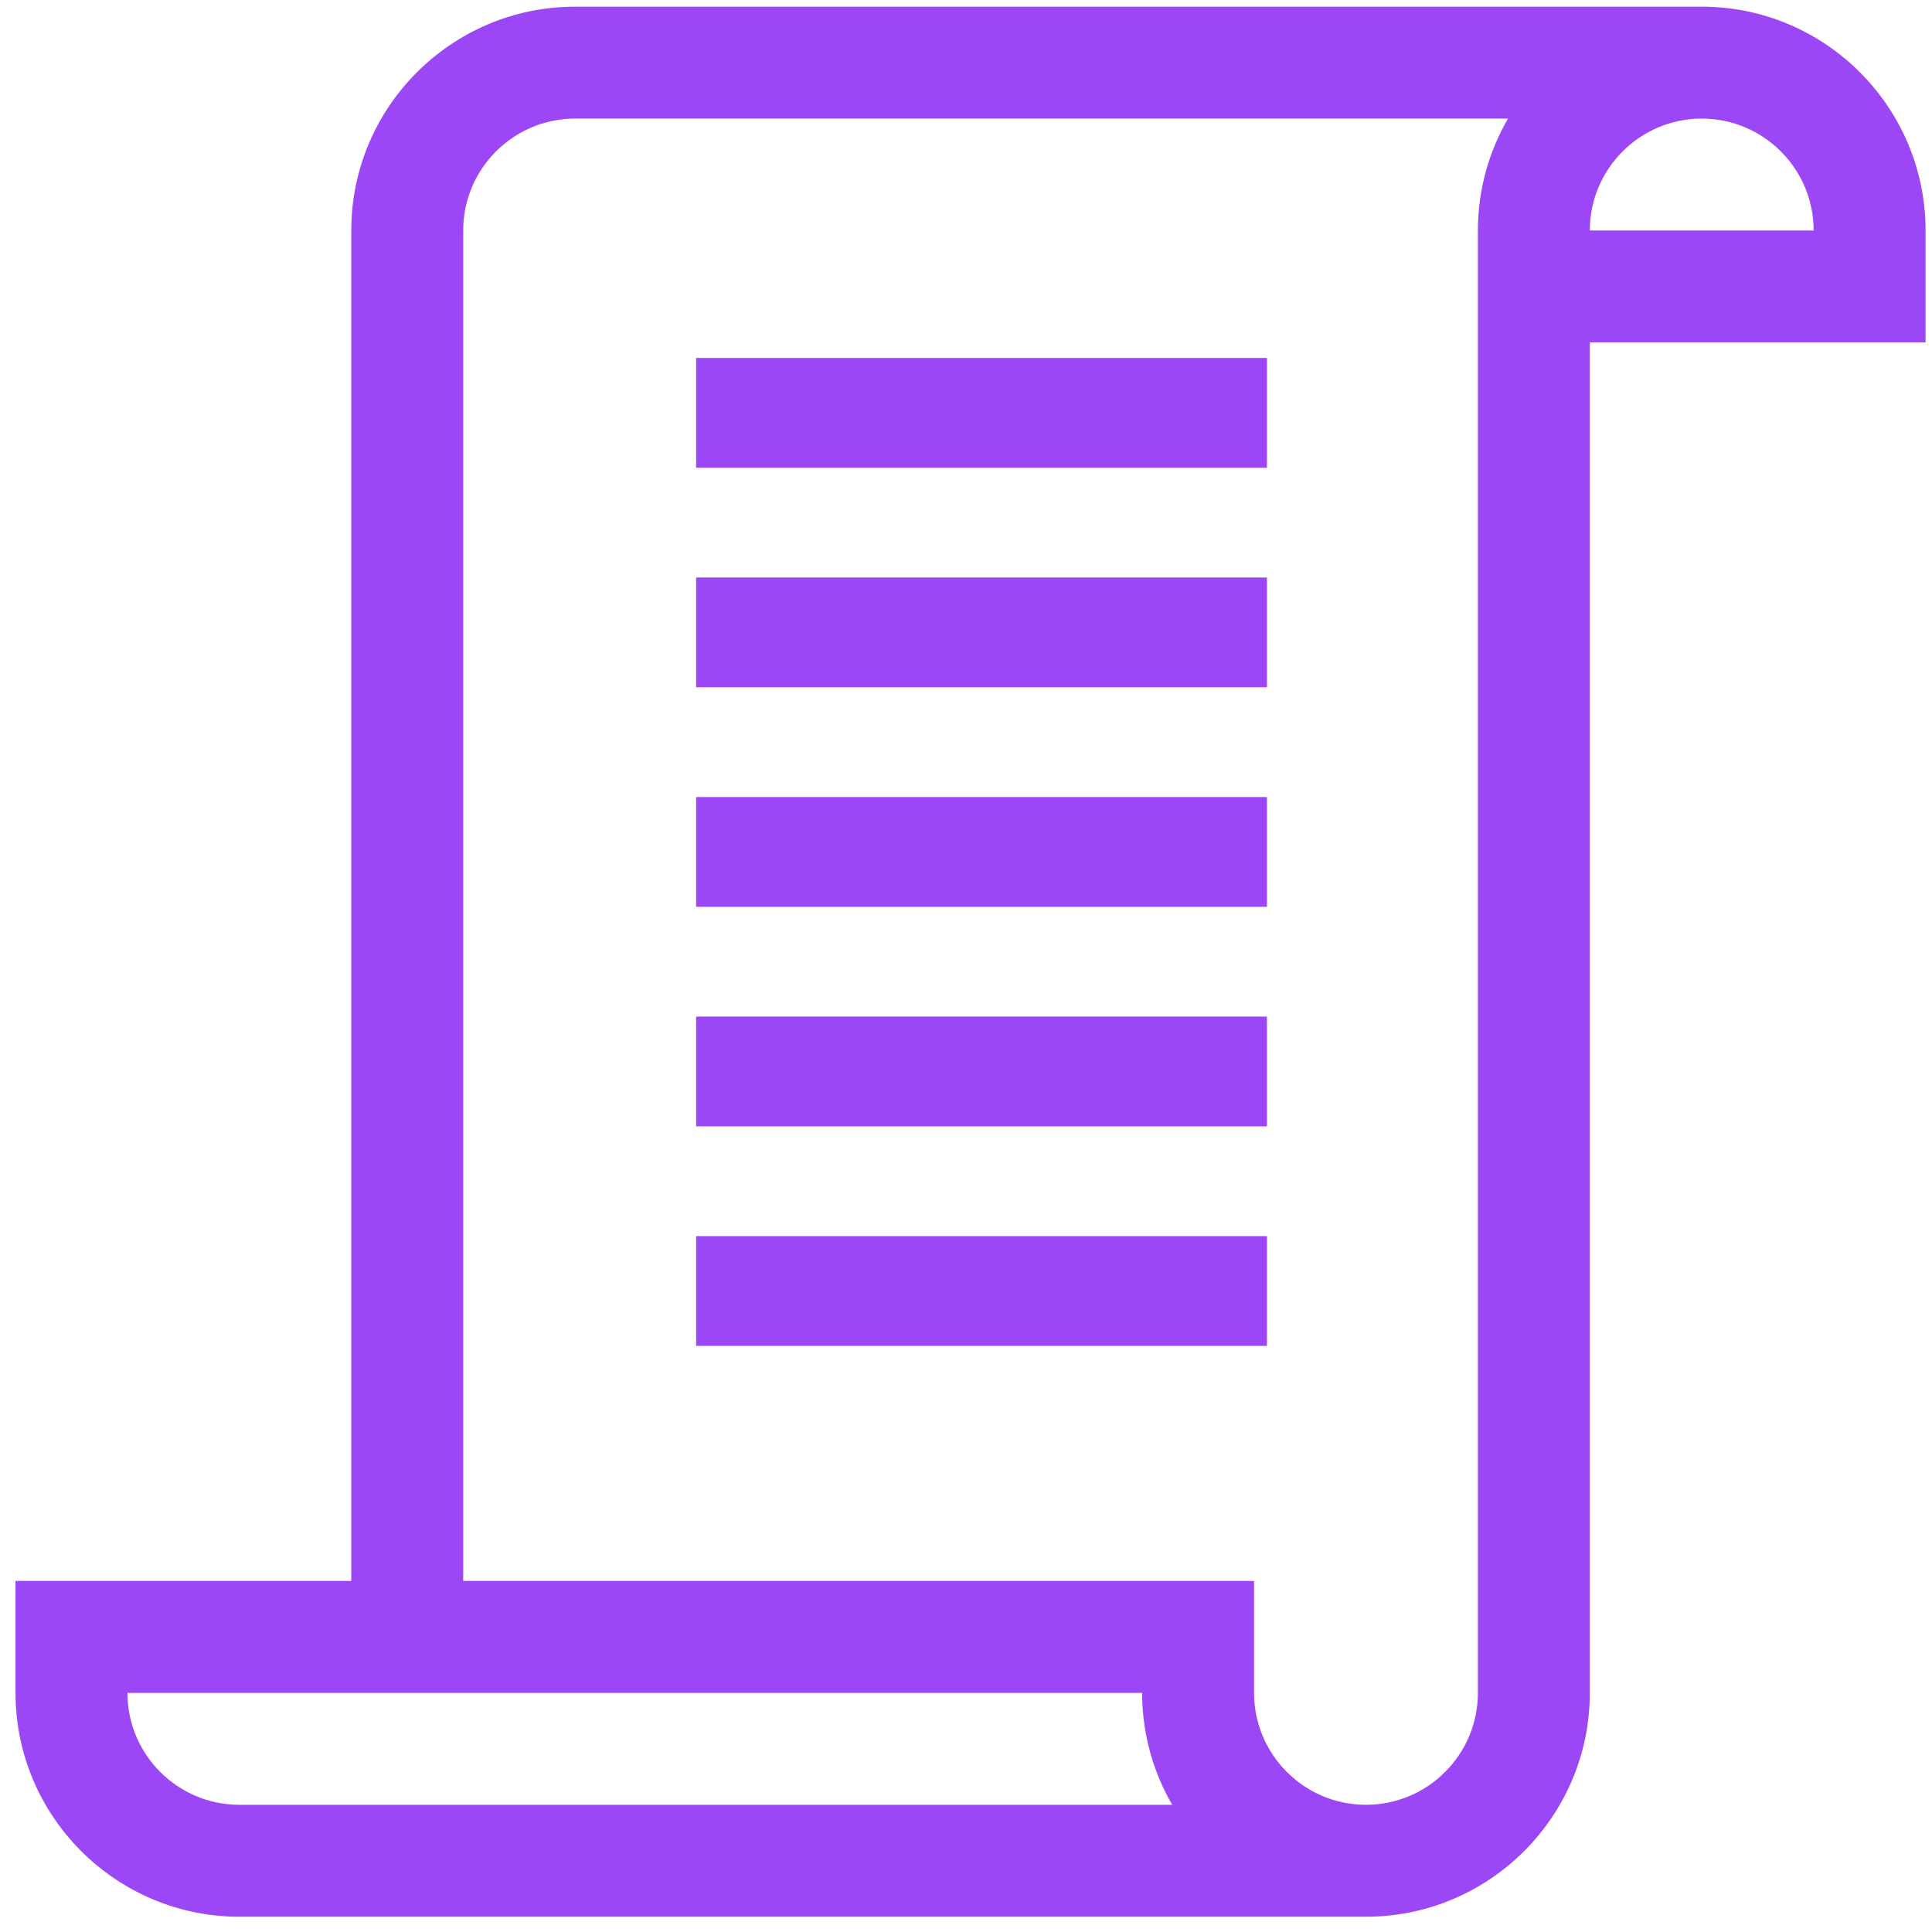
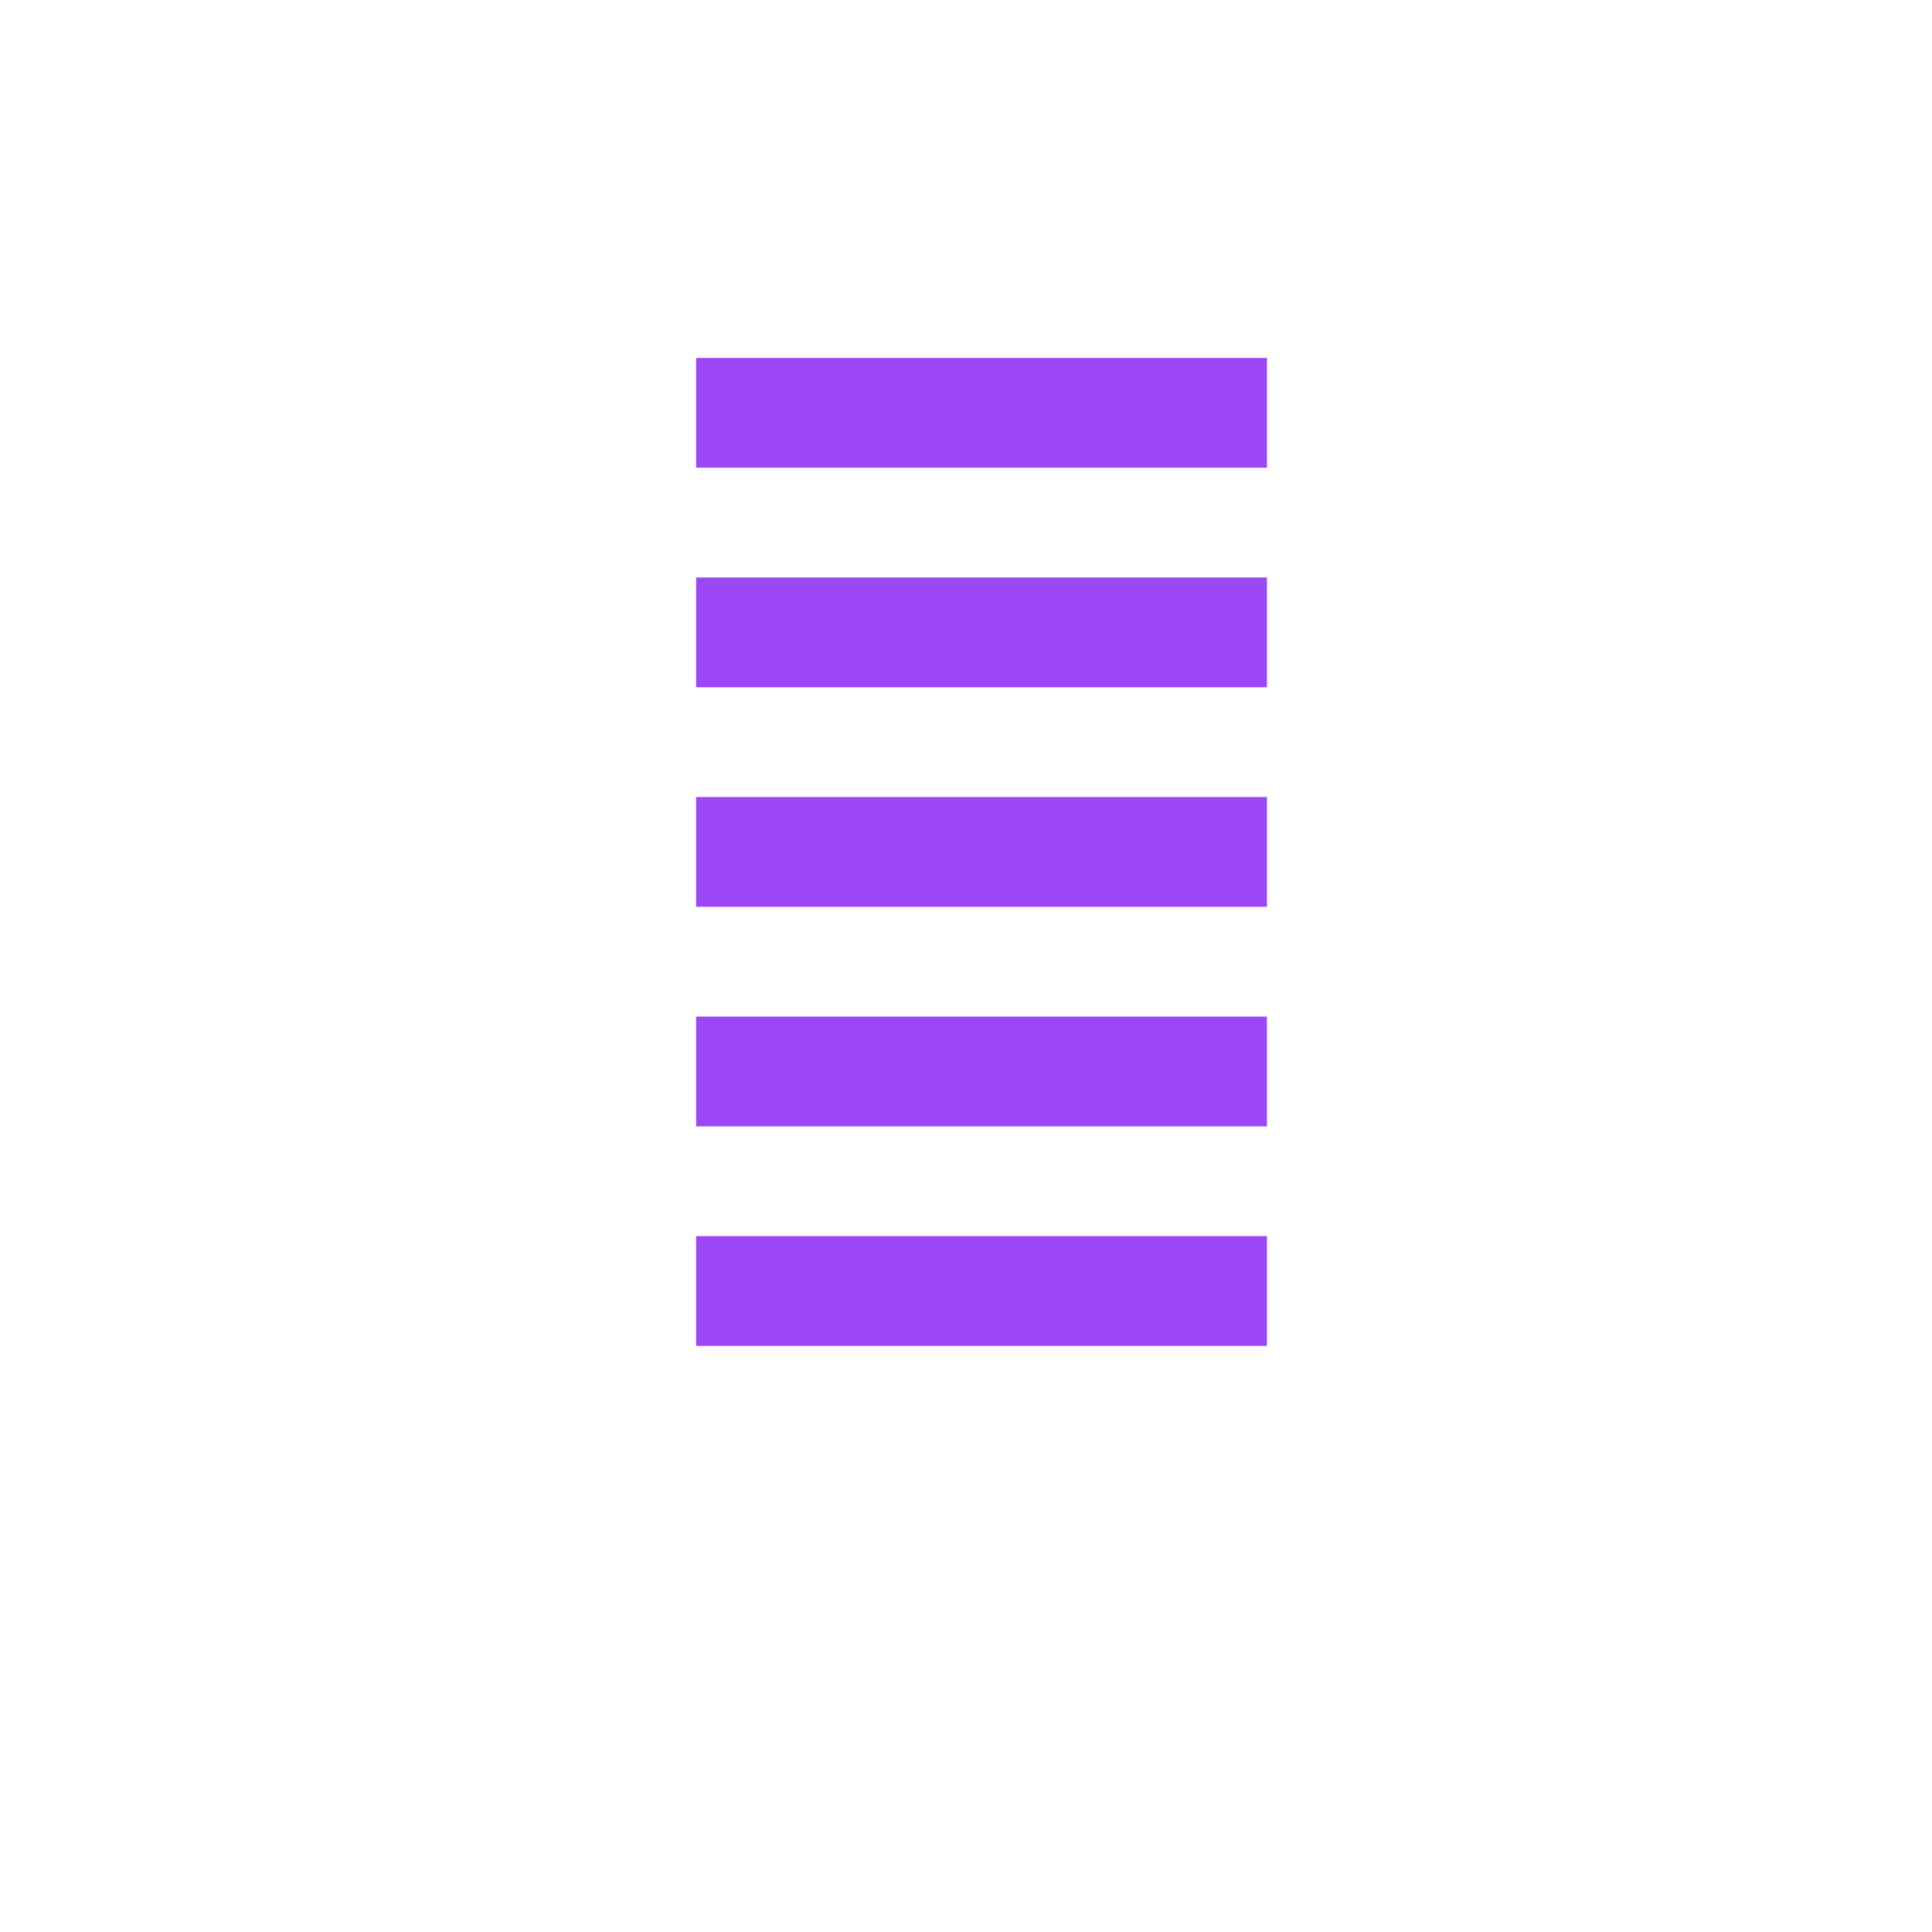
<svg xmlns="http://www.w3.org/2000/svg" width="88px" height="88px" viewBox="0 0 88 88" version="1.1">
  <title>A661E0CC-902F-490E-8EBE-73EF38A02A41</title>
  <g id="CURRENT-HI-FI" stroke="none" stroke-width="1" fill="none" fill-rule="evenodd">
    <g id="ED_Hifi_Services_CONTESTS_V1" transform="translate(-1269, -2624)" fill="#9C47F5" fill-rule="nonzero">
      <g id="2-section" transform="translate(0, 1809)">
        <g id="streamline-card-copy" transform="translate(1146.304, 763.652)">
          <g id="rules" transform="translate(123.403, 51.652)">
-             <path d="M76.805,0 L25.488,0 C19.867,0 15.293,4.574 15.293,10.195 L15.293,71.707 L0,71.707 L0,76.805 C0,82.426 4.574,87 10.195,87 L61.512,87 C67.133,87 71.707,82.426 71.707,76.805 L71.707,15.293 L87,15.293 L87,10.195 C87,4.574 82.426,0 76.805,0 Z M10.195,81.902 C7.384,81.902 5.098,79.616 5.098,76.805 L51.316,76.805 C51.316,78.66 51.815,80.402 52.685,81.902 L10.195,81.902 Z M66.609,76.805 C66.609,79.616 64.323,81.902 61.512,81.902 C58.701,81.902 56.414,79.616 56.414,76.805 L56.414,71.707 L20.391,71.707 L20.391,10.195 C20.391,7.384 22.677,5.098 25.488,5.098 L67.981,5.098 C67.11,6.599 66.609,8.339 66.609,10.195 L66.609,76.805 Z M71.707,10.195 C71.707,7.384 73.994,5.098 76.805,5.098 C79.616,5.098 81.902,7.384 81.902,10.195 L71.707,10.195 Z" id="Shape" />
            <polygon id="Path" points="31 16 57 16 57 21 31 21" />
            <polygon id="Path" points="31 26 57 26 57 31 31 31" />
            <polygon id="Path" points="31 36 57 36 57 41 31 41" />
            <polygon id="Path" points="31 46 57 46 57 51 31 51" />
            <polygon id="Path" points="31 56 57 56 57 61 31 61" />
          </g>
        </g>
      </g>
    </g>
  </g>
</svg>